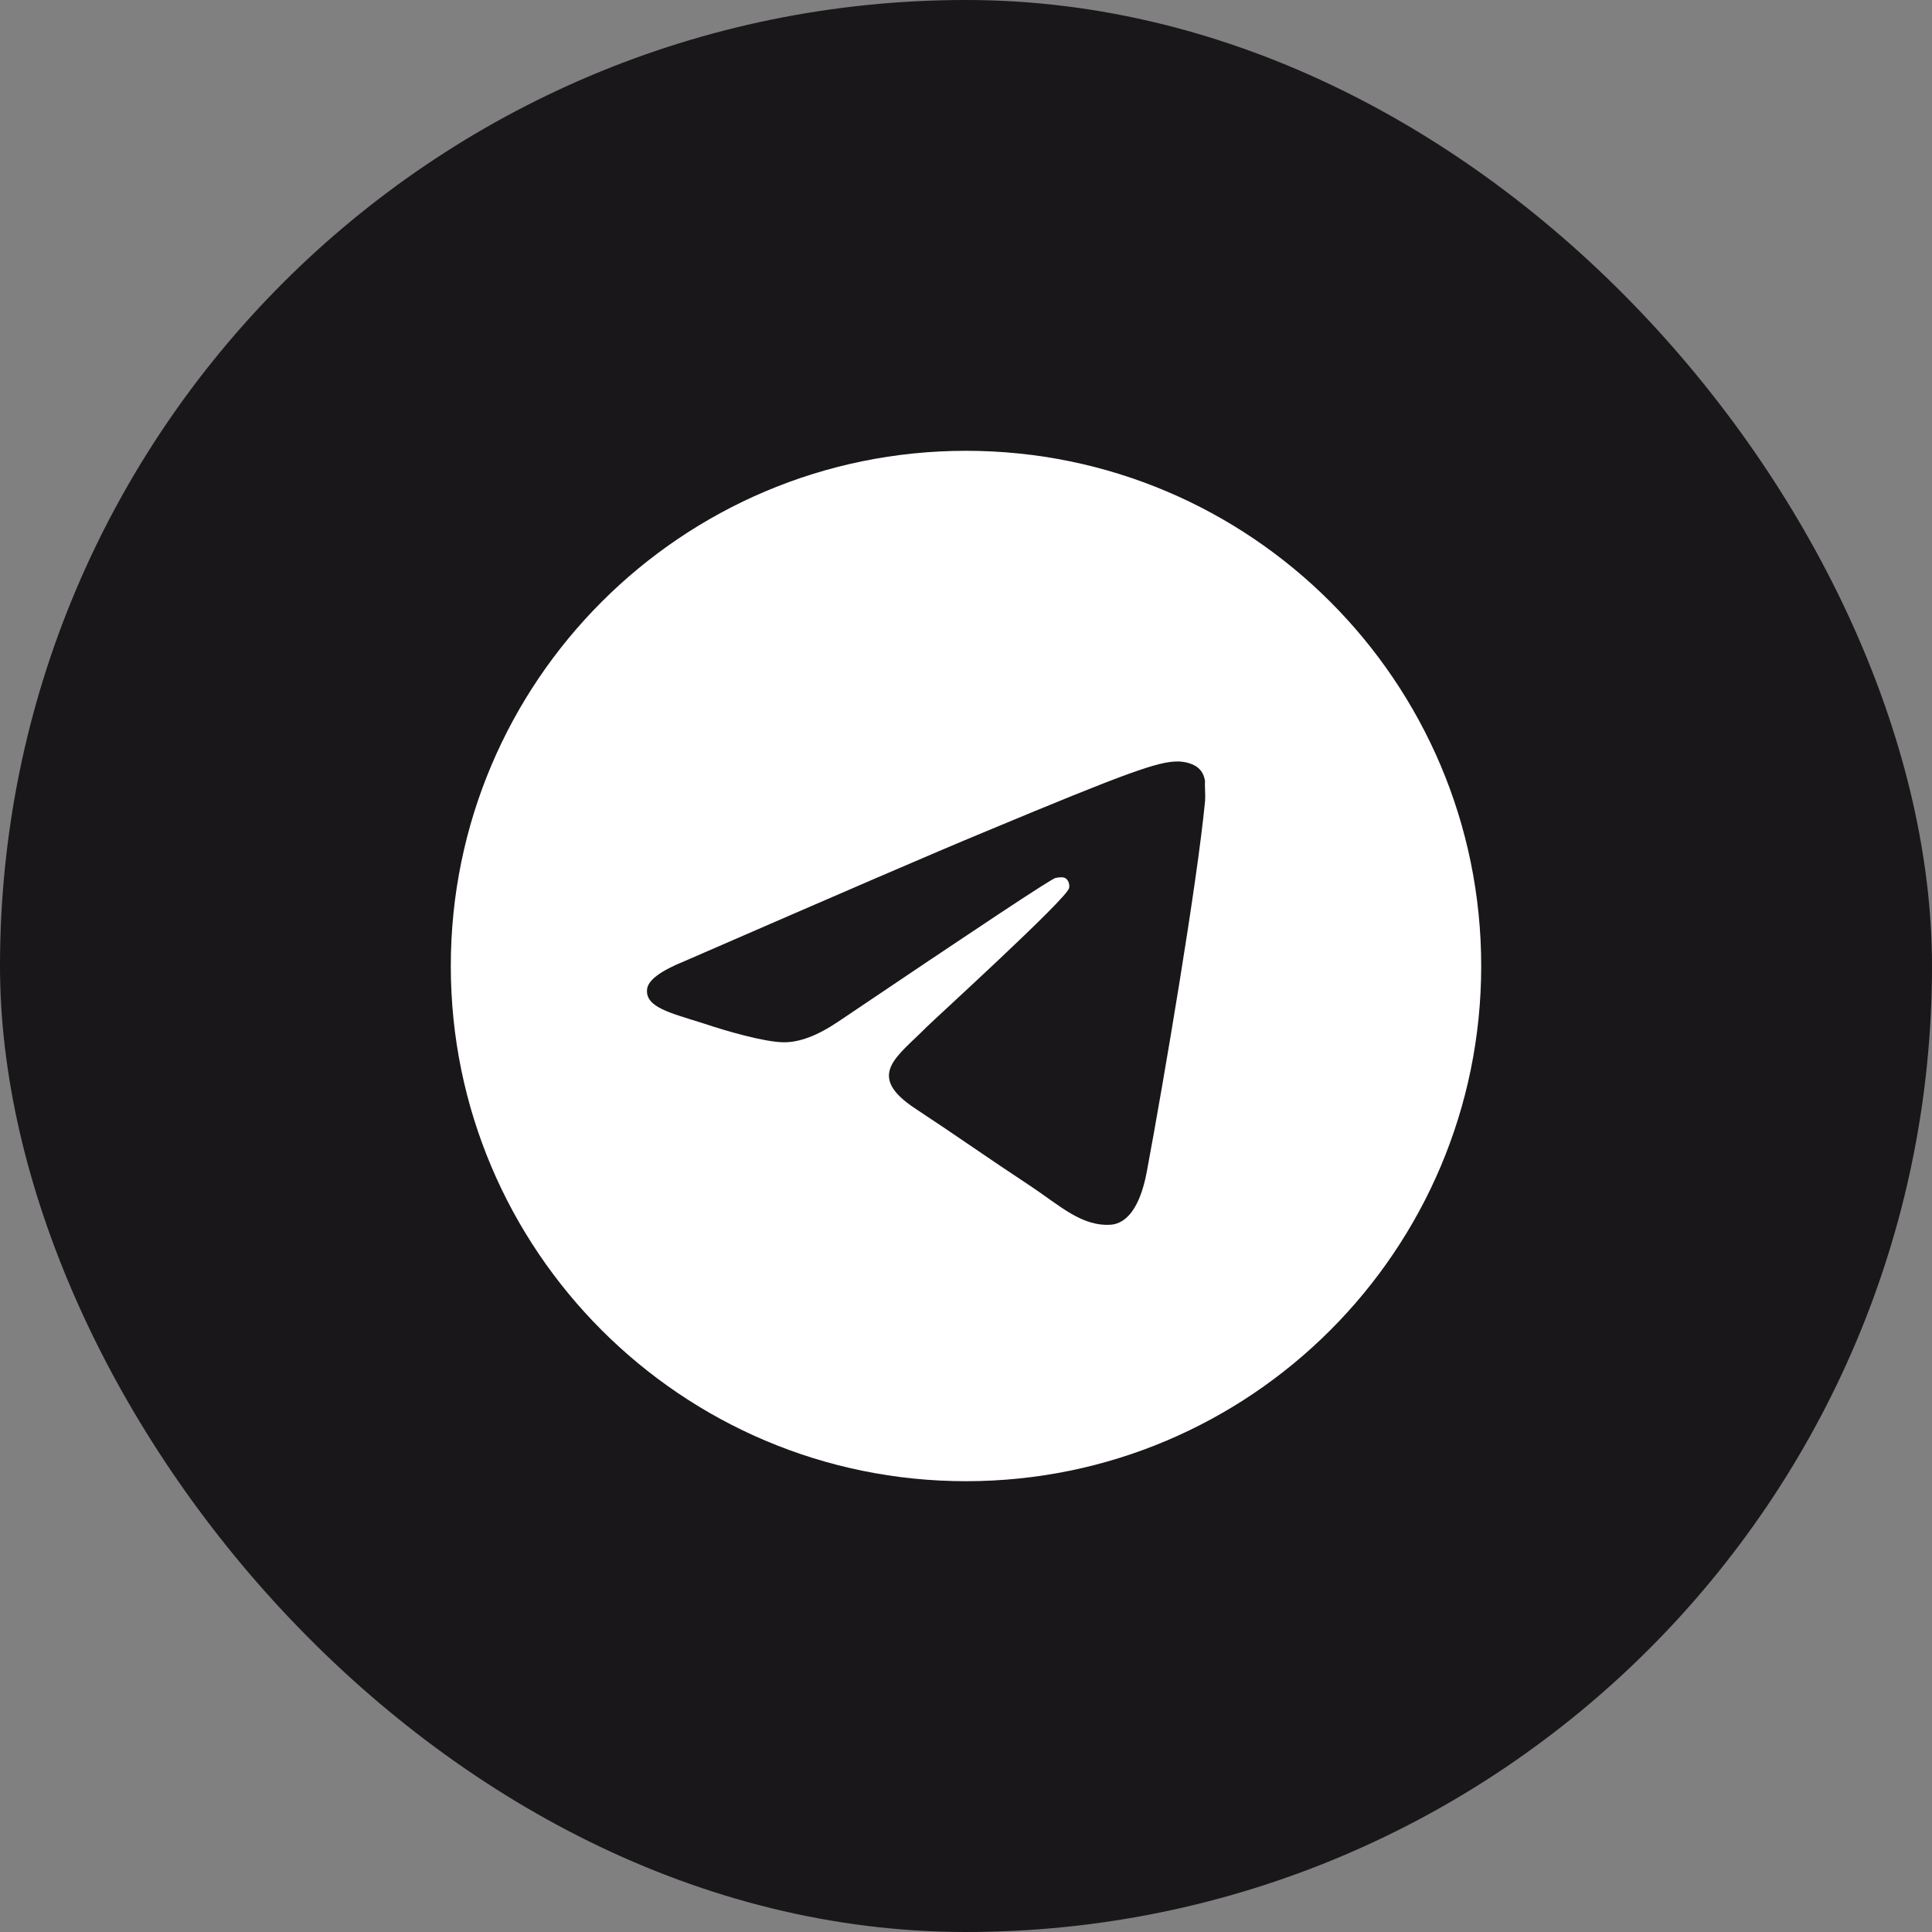
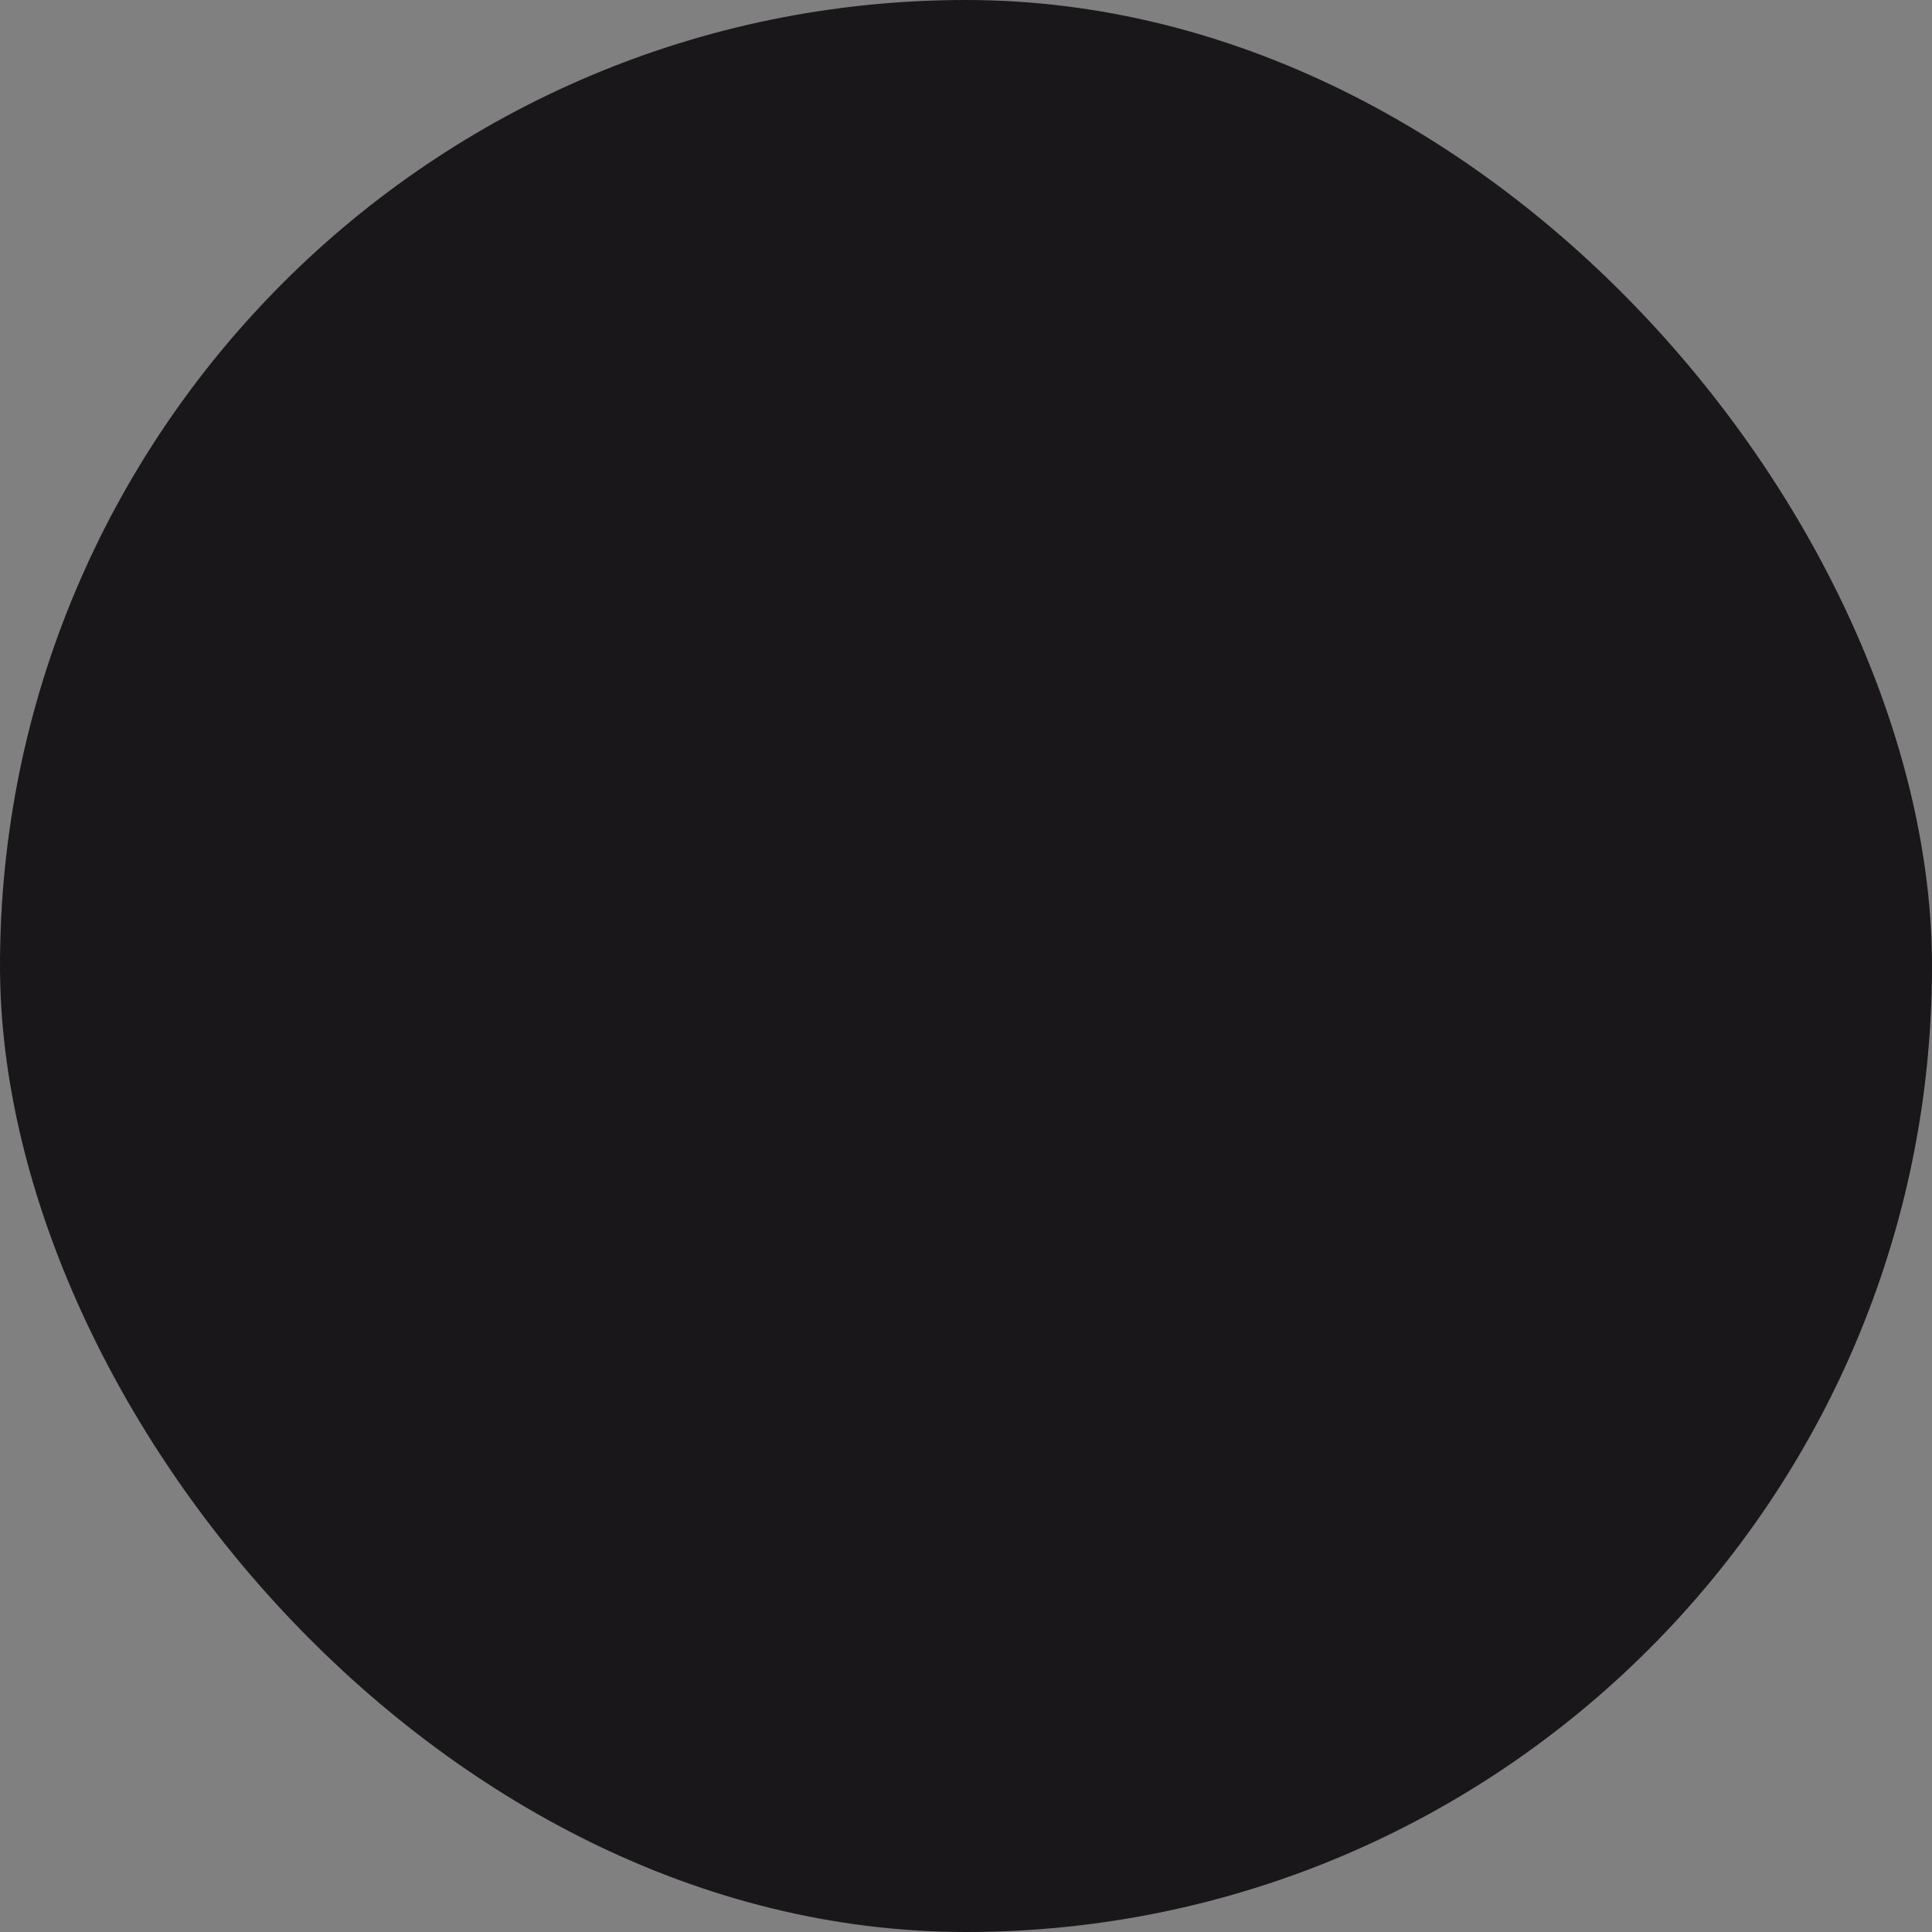
<svg xmlns="http://www.w3.org/2000/svg" width="30" height="30" viewBox="0 0 30 30" fill="none">
  <rect x="0" y="0" width="30" height="30" fill="#808080" stroke="none" />
  <rect width="30" height="30" rx="15" fill="#1A171B" />
-   <path d="M15 7C10.584 7 7 10.584 7 15C7 19.416 10.584 23 15 23C19.416 23 23 19.416 23 15C23 10.584 19.416 7 15 7ZM18.712 12.44C18.592 13.704 18.072 16.776 17.808 18.192C17.696 18.792 17.472 18.992 17.264 19.016C16.8 19.056 16.448 18.712 16 18.416C15.296 17.952 14.896 17.664 14.216 17.216C13.424 16.696 13.936 16.408 14.392 15.944C14.512 15.824 16.56 13.96 16.6 13.792C16.606 13.767 16.605 13.74 16.598 13.715C16.591 13.69 16.578 13.667 16.56 13.648C16.512 13.608 16.448 13.624 16.392 13.632C16.32 13.648 15.2 14.392 13.016 15.864C12.696 16.08 12.408 16.192 12.152 16.184C11.864 16.176 11.32 16.024 10.912 15.888C10.408 15.728 10.016 15.64 10.048 15.36C10.064 15.216 10.264 15.072 10.64 14.92C12.976 13.904 14.528 13.232 15.304 12.912C17.528 11.984 17.984 11.824 18.288 11.824C18.352 11.824 18.504 11.84 18.6 11.92C18.68 11.984 18.704 12.072 18.712 12.136C18.704 12.184 18.72 12.328 18.712 12.44Z" fill="white" />
</svg>